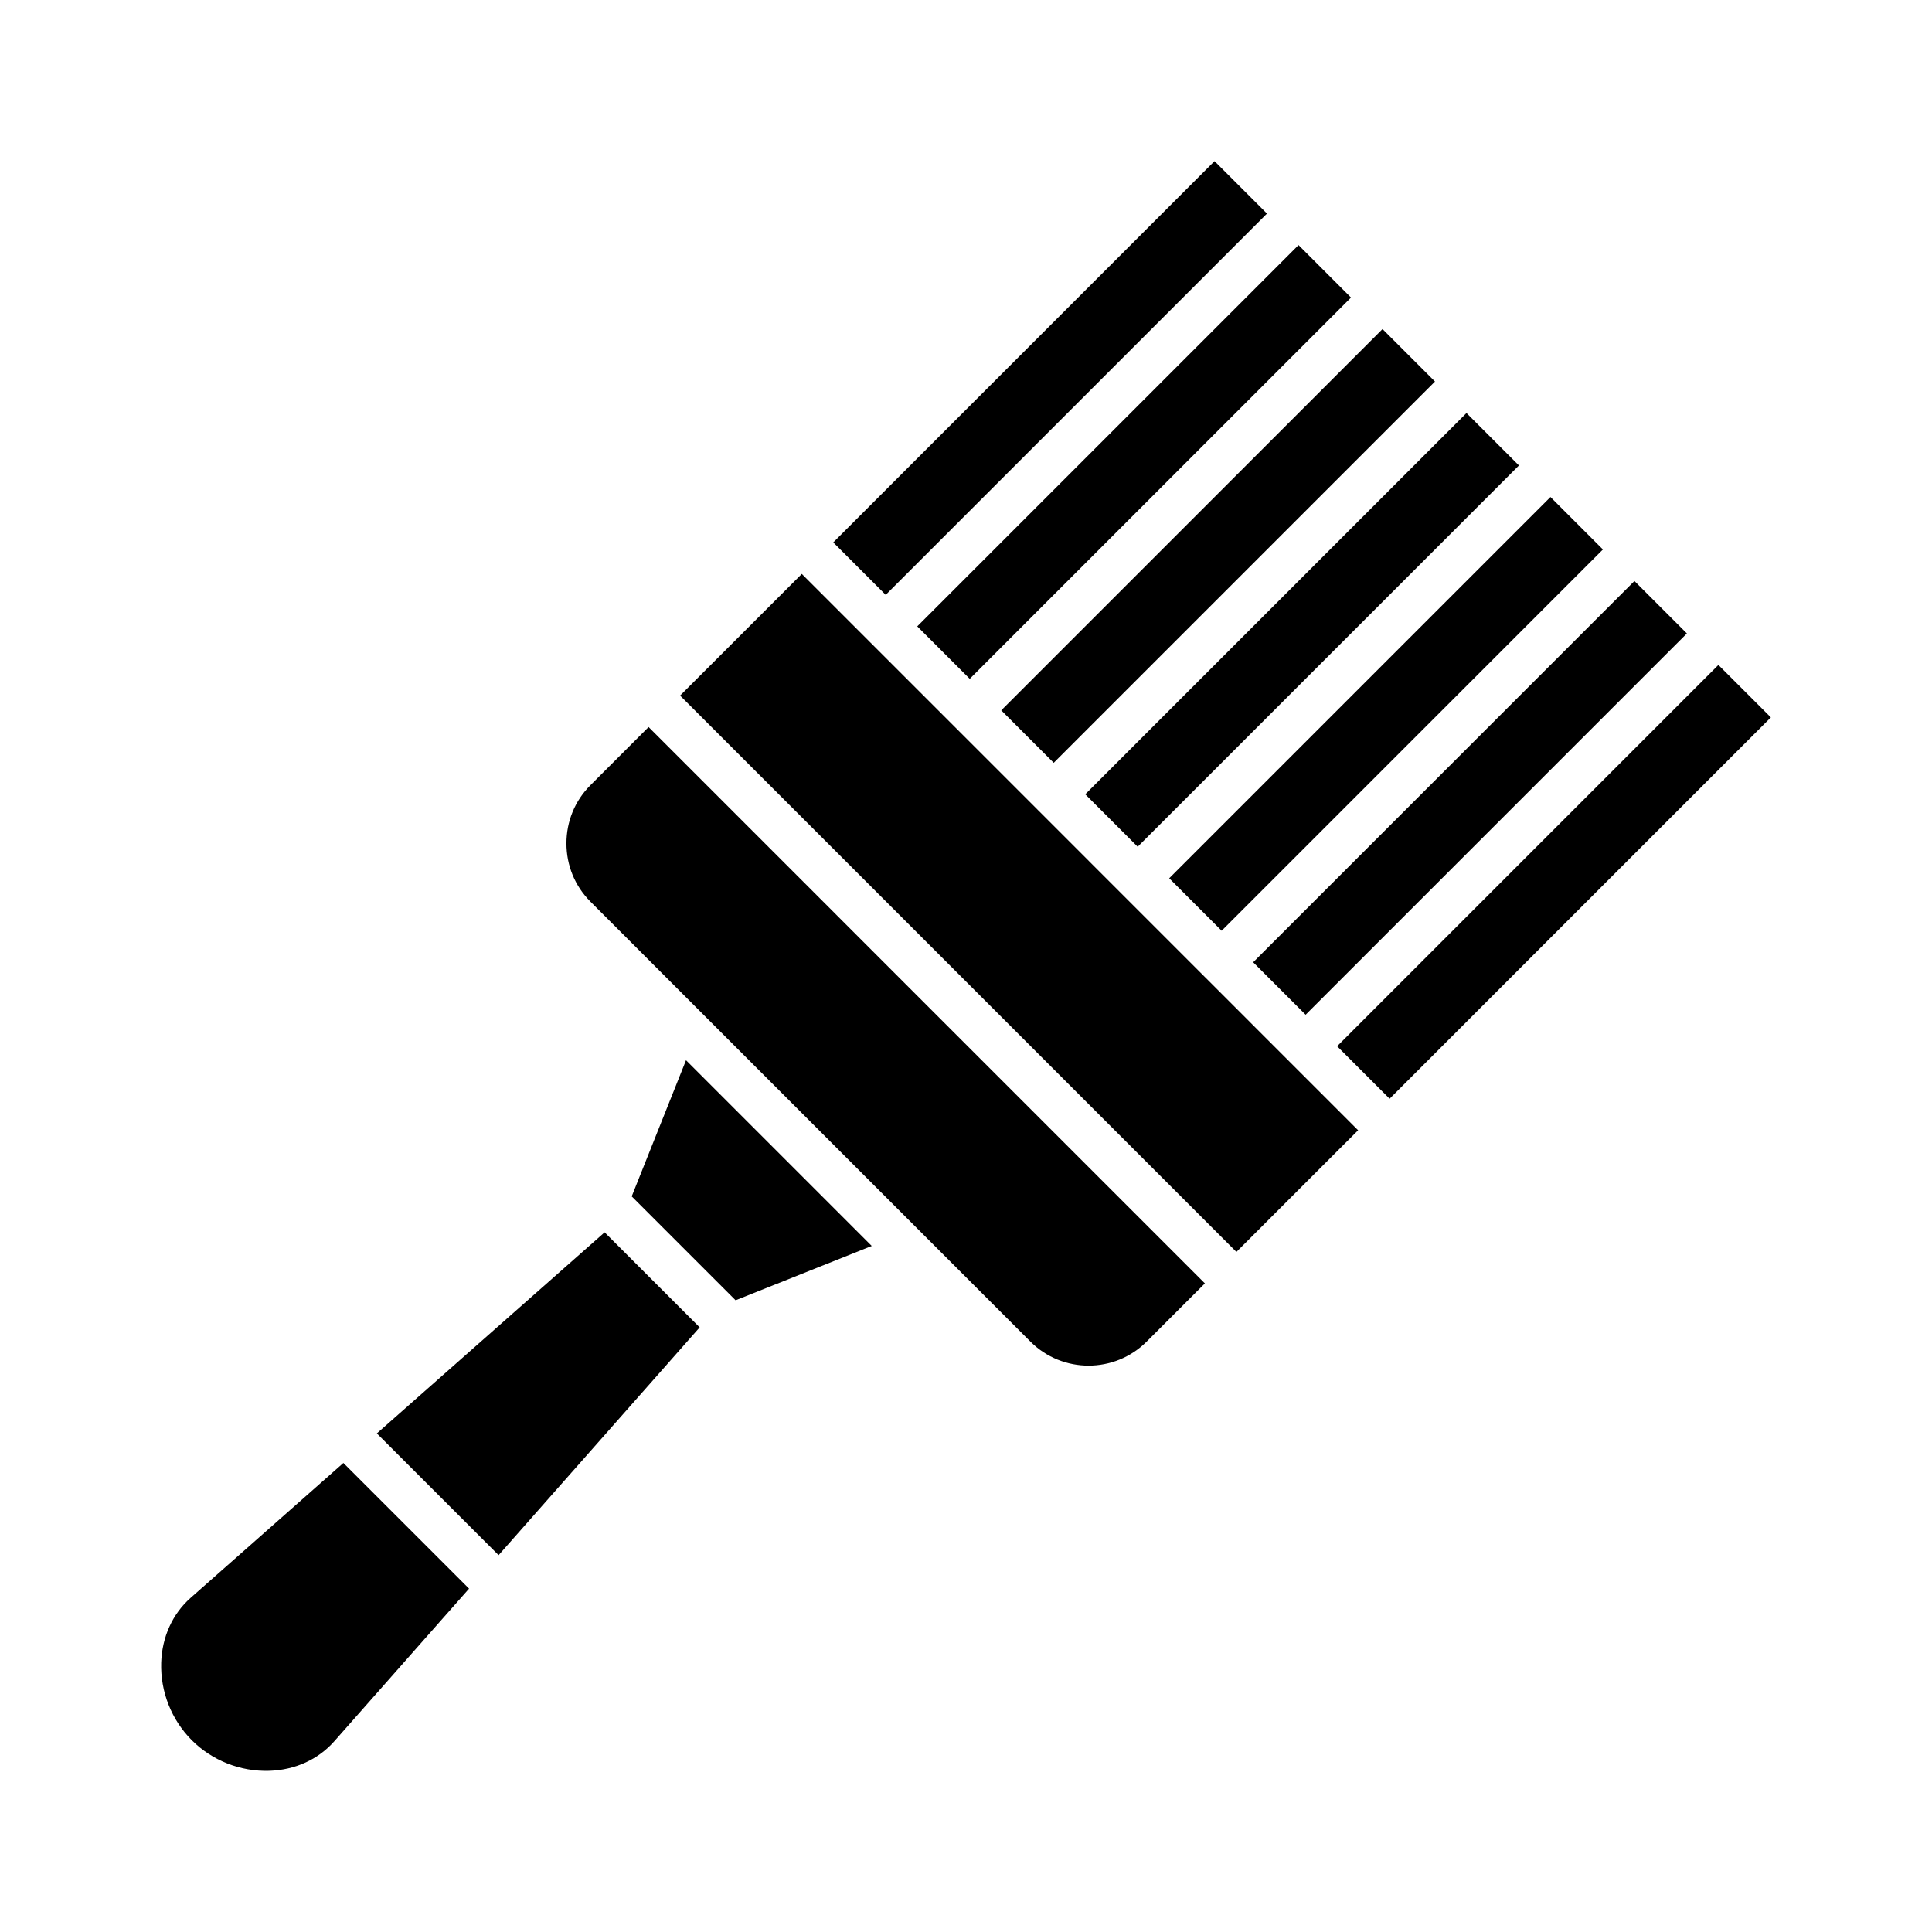
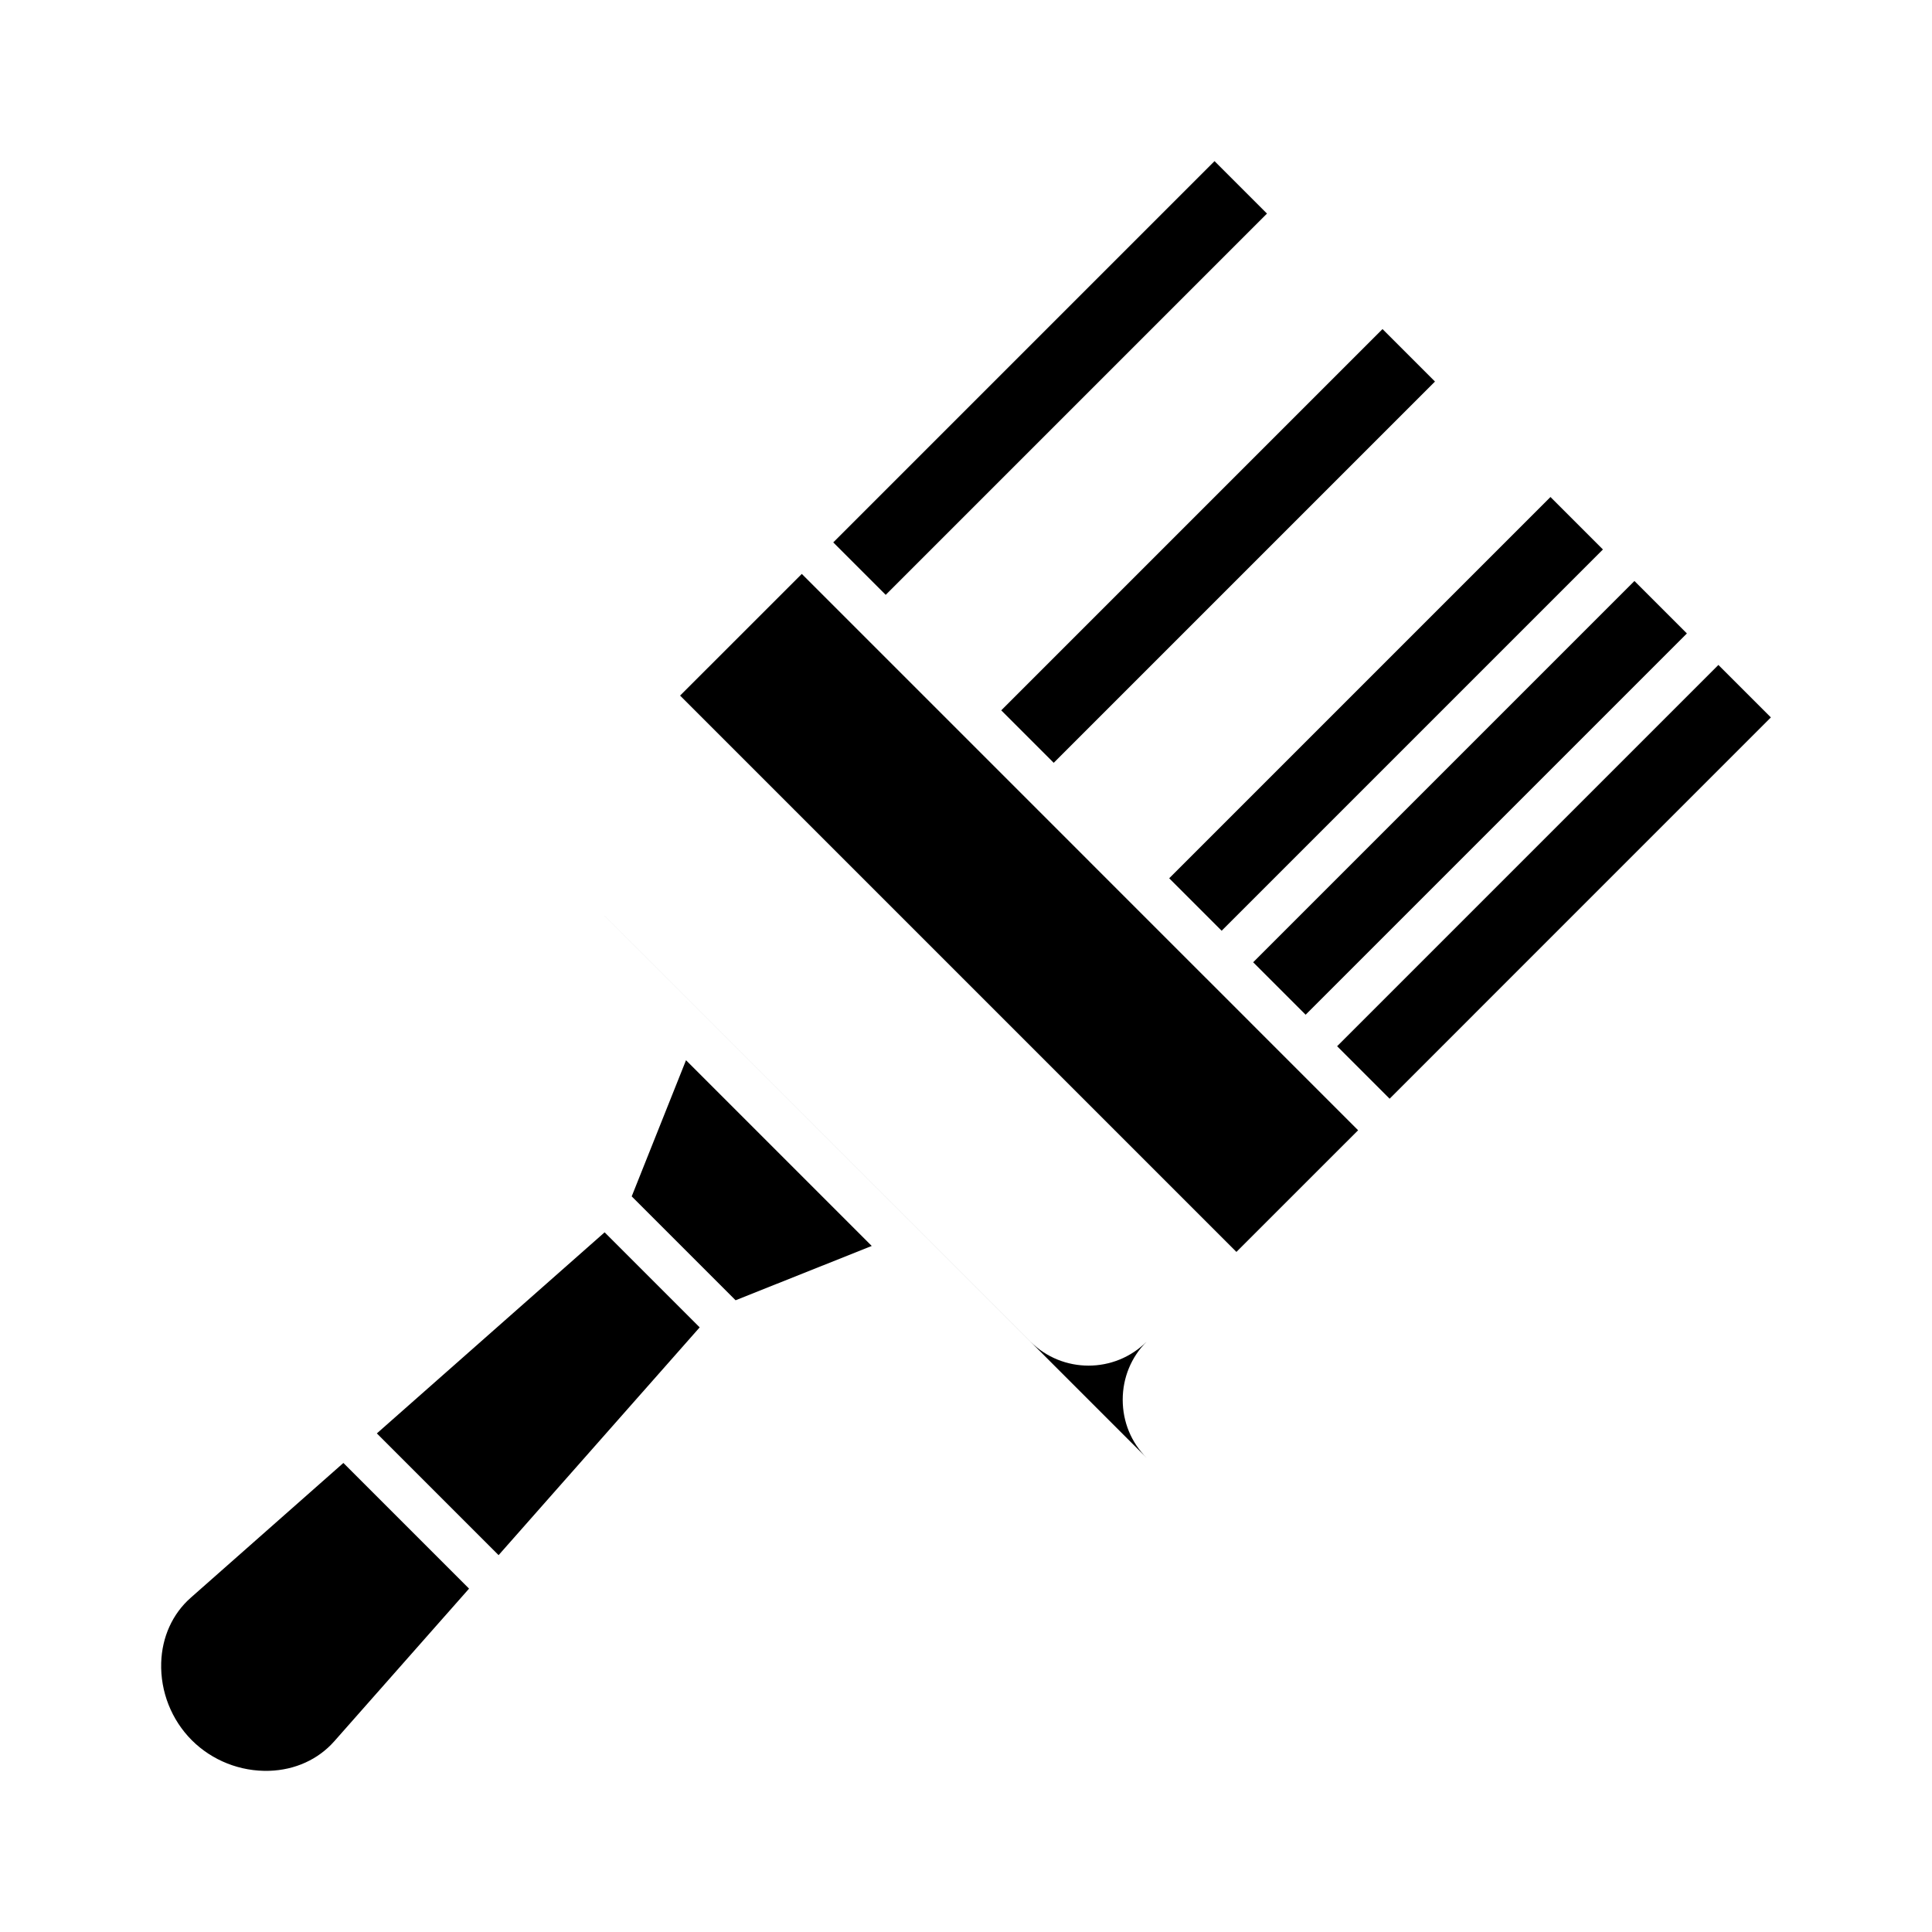
<svg xmlns="http://www.w3.org/2000/svg" fill="#000000" width="800px" height="800px" version="1.1" viewBox="144 144 512 512">
  <g fill-rule="evenodd">
    <path d="m235 531.7-40.438 35.703c-4.852 4.273-7.629 10.406-7.844 17.242-0.23 7.656 2.715 15.129 8.109 20.531 5.394 5.391 12.875 8.344 20.531 8.109 6.84-0.215 12.965-3.004 17.238-7.84l35.707-40.441z" />
    <path d="m304.23 470.58-60.363 53.289 32.262 32.262 53.293-60.363z" />
    <path d="m325.8 424.97-14.391 36.082 27.531 27.531 36.078-14.391z" />
-     <path d="m300.46 382.94 89.148 89.145 0.195 0.195 27.254 27.25c8.496 8.496 22.332 8.508 30.828 0l15.426-15.418-147.43-147.44-15.414 15.418c-4.102 4.102-6.356 9.574-6.356 15.418 0 5.852 2.254 11.328 6.356 15.426z" />
+     <path d="m300.46 382.94 89.148 89.145 0.195 0.195 27.254 27.25c8.496 8.496 22.332 8.508 30.828 0c-4.102 4.102-6.356 9.574-6.356 15.418 0 5.852 2.254 11.328 6.356 15.426z" />
    <path d="m324.23 328.34 147.43 147.43 32.254-32.242-18.113-18.113-22.184-22.188-0.043-0.039-22.32-22.32-22.098-22.102-0.086-0.082-0.066-0.07-44.328-44.328-0.121-0.117-0.109-0.113-17.965-17.965z" />
    <path d="m599.39 320.22-101.04 101.04 13.91 13.91 101.04-101.05z" />
    <path d="m577.14 297.97-101.04 101.04 13.906 13.902 101.04-101.04z" />
    <path d="m554.89 275.71-101.04 101.04 13.902 13.906 101.04-101.04z" />
-     <path d="m532.63 253.46-101.03 101.04 13.898 13.898 101.04-101.04z" />
    <path d="m510.38 231.21-101.04 101.04 13.906 13.906 101.04-101.04z" />
-     <path d="m488.12 208.95-101.04 101.04 13.91 13.91 101.04-101.04z" />
    <path d="m465.86 186.7-101.04 101.04 13.902 13.902 101.04-101.04z" />
  </g>
</svg>